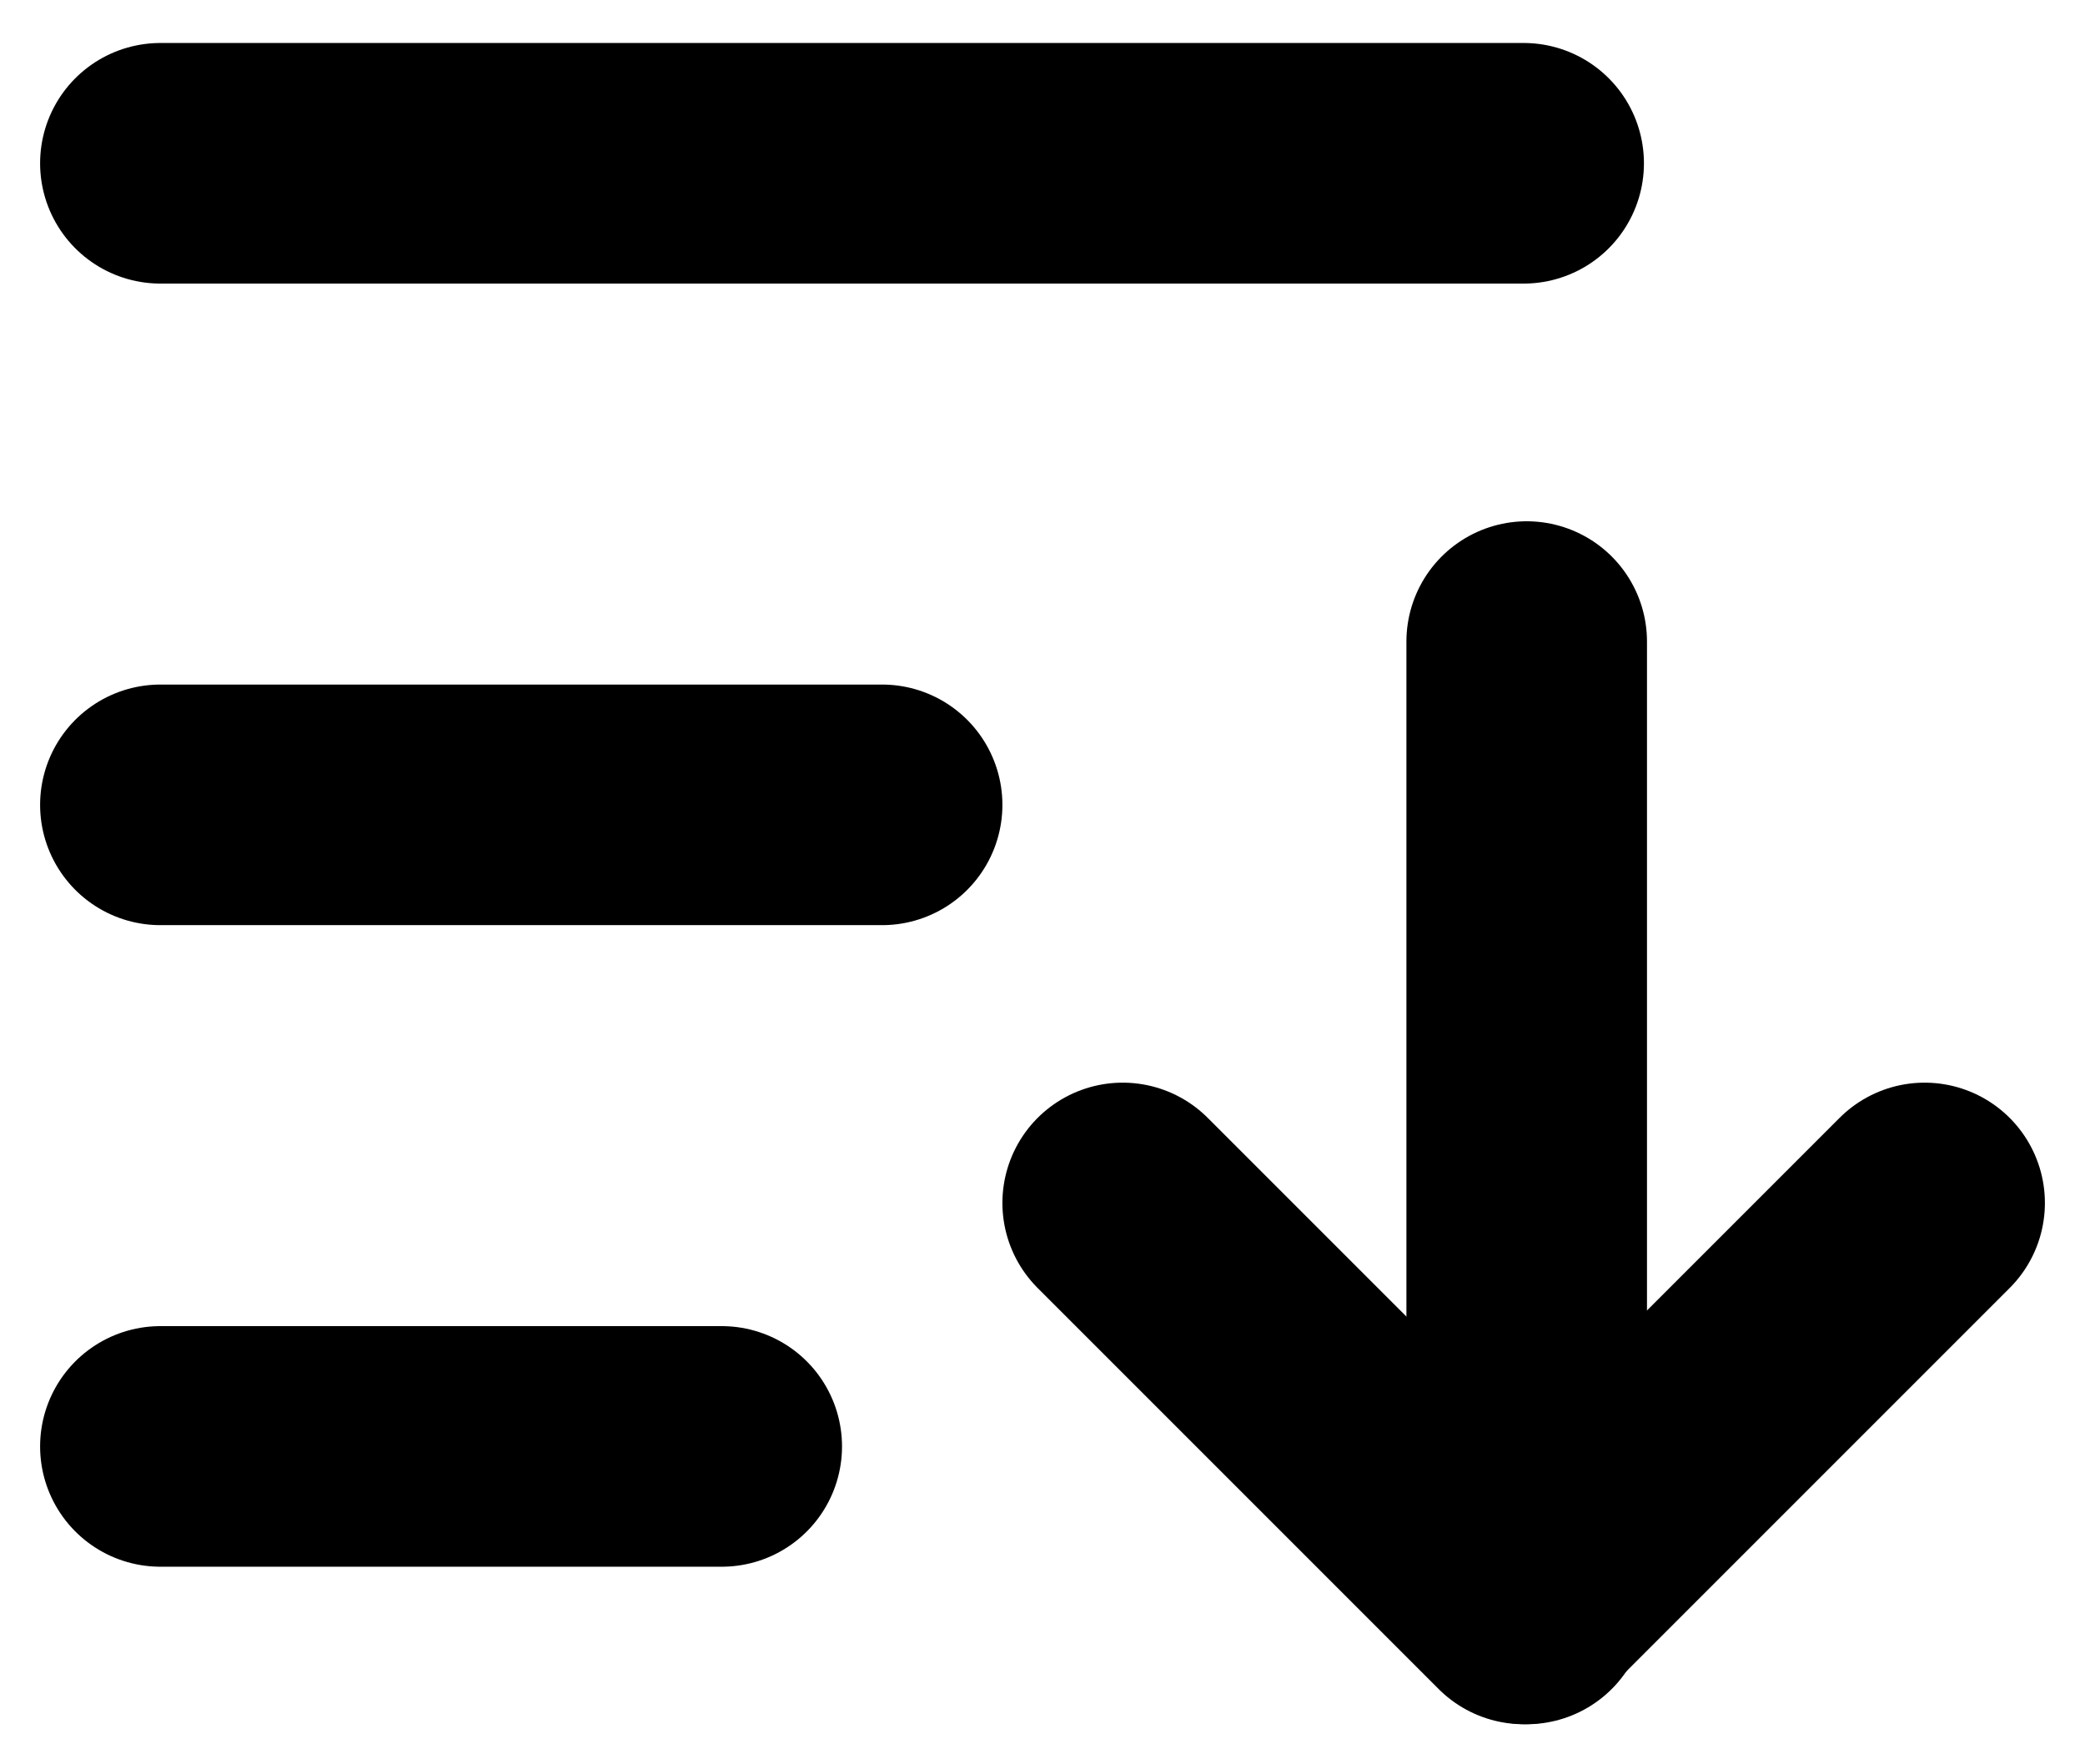
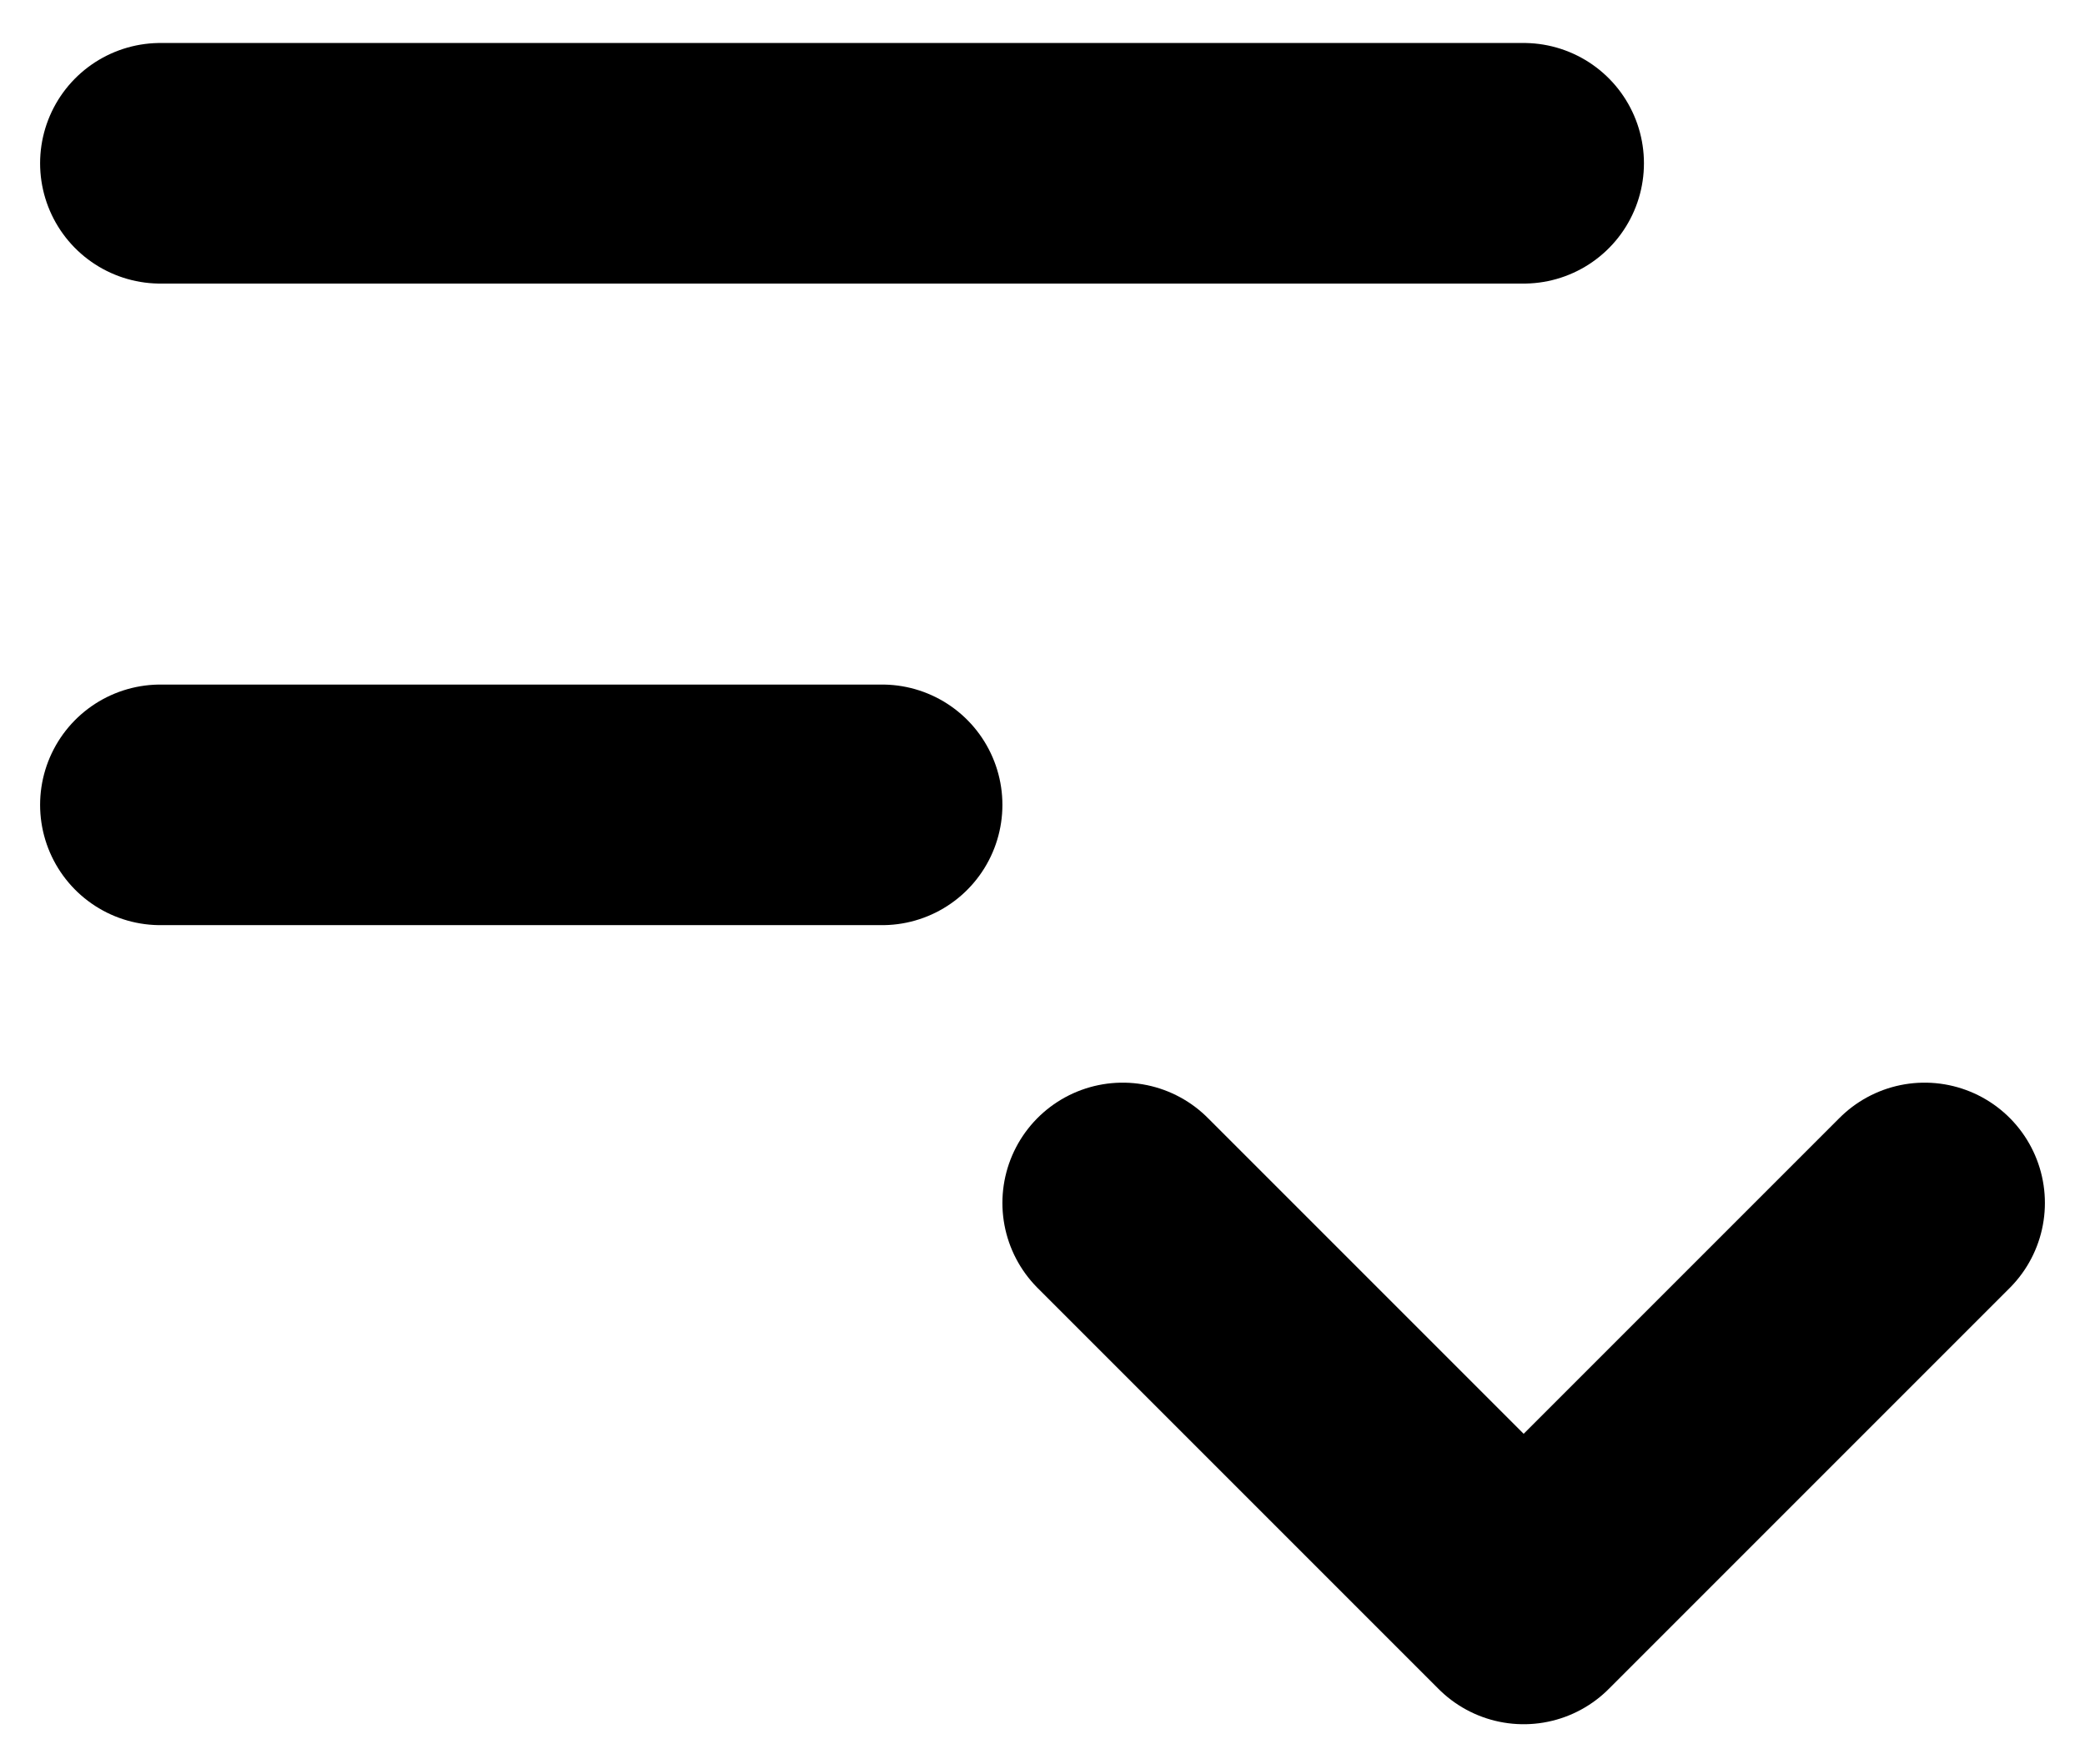
<svg xmlns="http://www.w3.org/2000/svg" width="13px" height="11px" viewBox="0 0 13 11" version="1.1">
  <title>sort-ascending-bold</title>
  <g id="child-site-templates" stroke="none" stroke-width="1" fill="none" fill-rule="evenodd">
    <g id="agh-child-locations-list-michigan-00" transform="translate(-838, -652)">
      <g id="map-list" transform="translate(273, 541)">
        <g id="list" transform="translate(0, 102)">
          <g id="Group-5" transform="translate(520, 5)">
            <g id="sort-ascending-bold" transform="translate(43, 1)">
-               <rect id="Rectangle" x="0" y="0" width="16" height="16" />
              <polyline id="Path" stroke="#" stroke-width="1.5" stroke-linecap="round" stroke-linejoin="round" points="9 10.5 11.5 13 14 10.5" />
-               <line x1="11.519" y1="7" x2="11.519" y2="13" id="Path" stroke="#" stroke-width="1.5" stroke-linecap="round" stroke-linejoin="round" />
              <line x1="3" y1="8.018" x2="7.5" y2="8.018" id="Path" stroke="#" stroke-width="1.5" stroke-linecap="round" stroke-linejoin="round" />
              <line x1="3" y1="4.018" x2="11.5" y2="4.018" id="Path" stroke="#" stroke-width="1.5" stroke-linecap="round" stroke-linejoin="round" />
-               <line x1="3" y1="12.018" x2="6.5" y2="12.018" id="Path" stroke="#" stroke-width="1.5" stroke-linecap="round" stroke-linejoin="round" />
            </g>
          </g>
        </g>
      </g>
    </g>
  </g>
</svg>